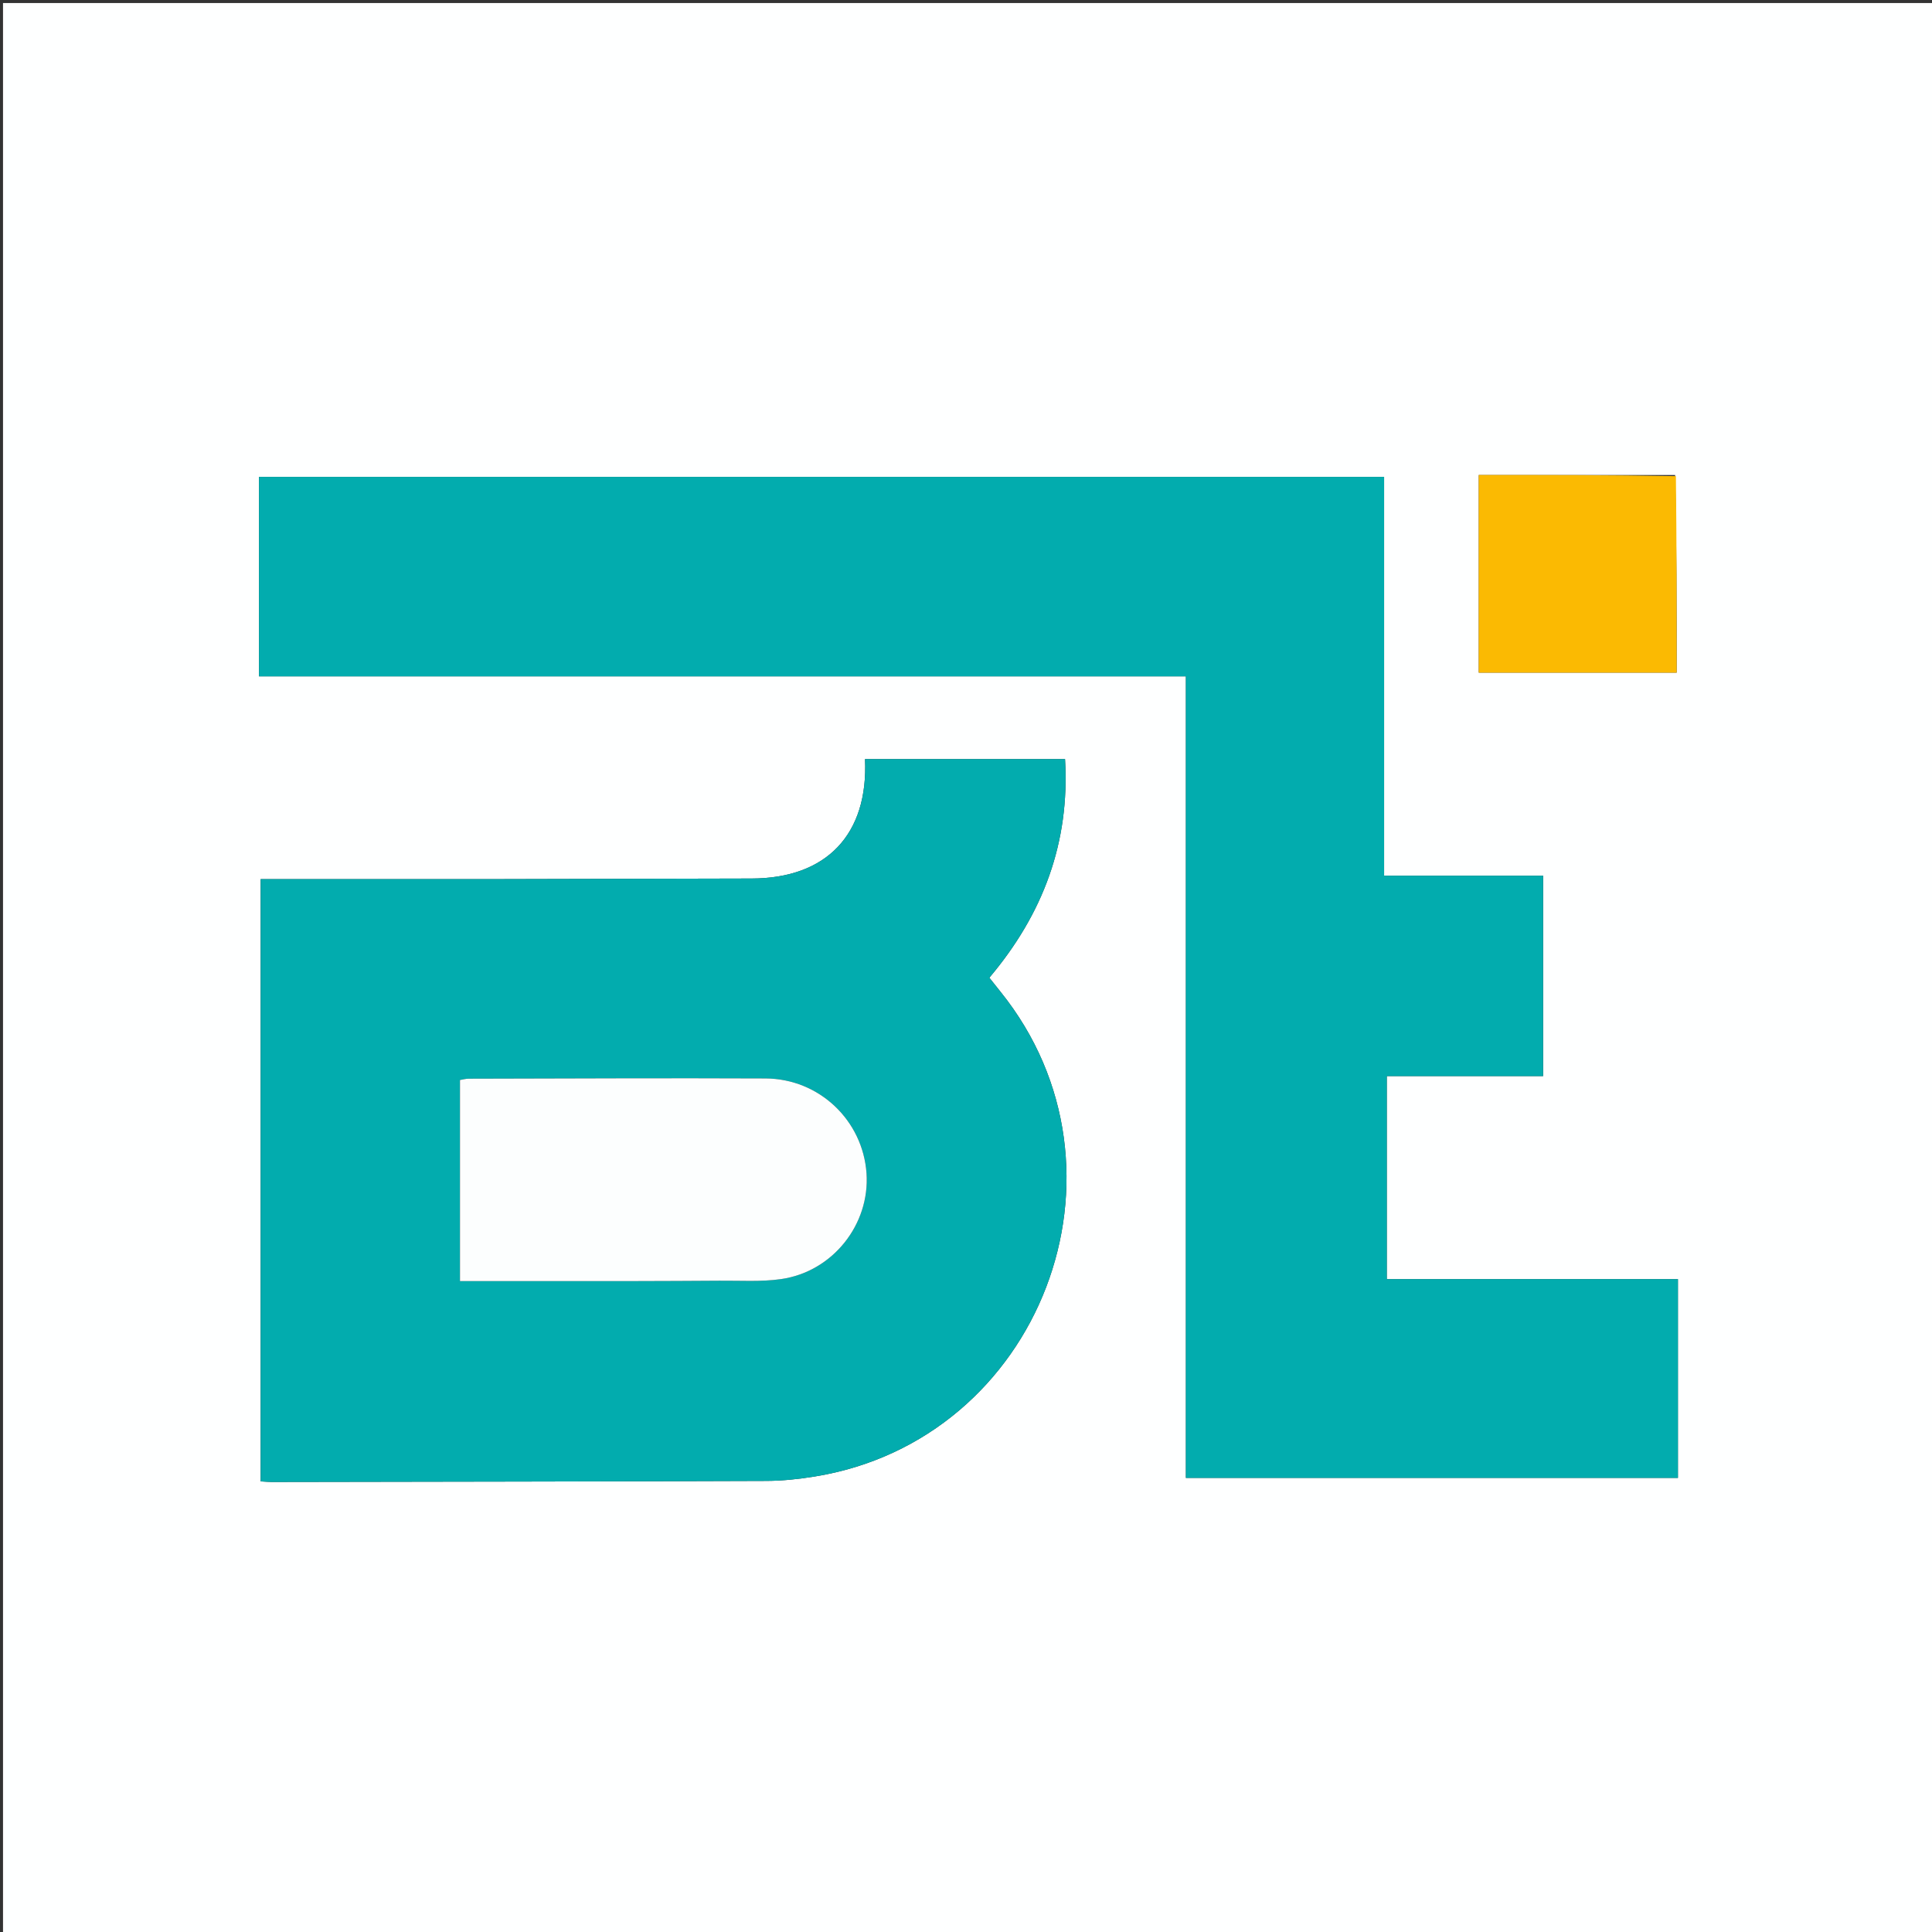
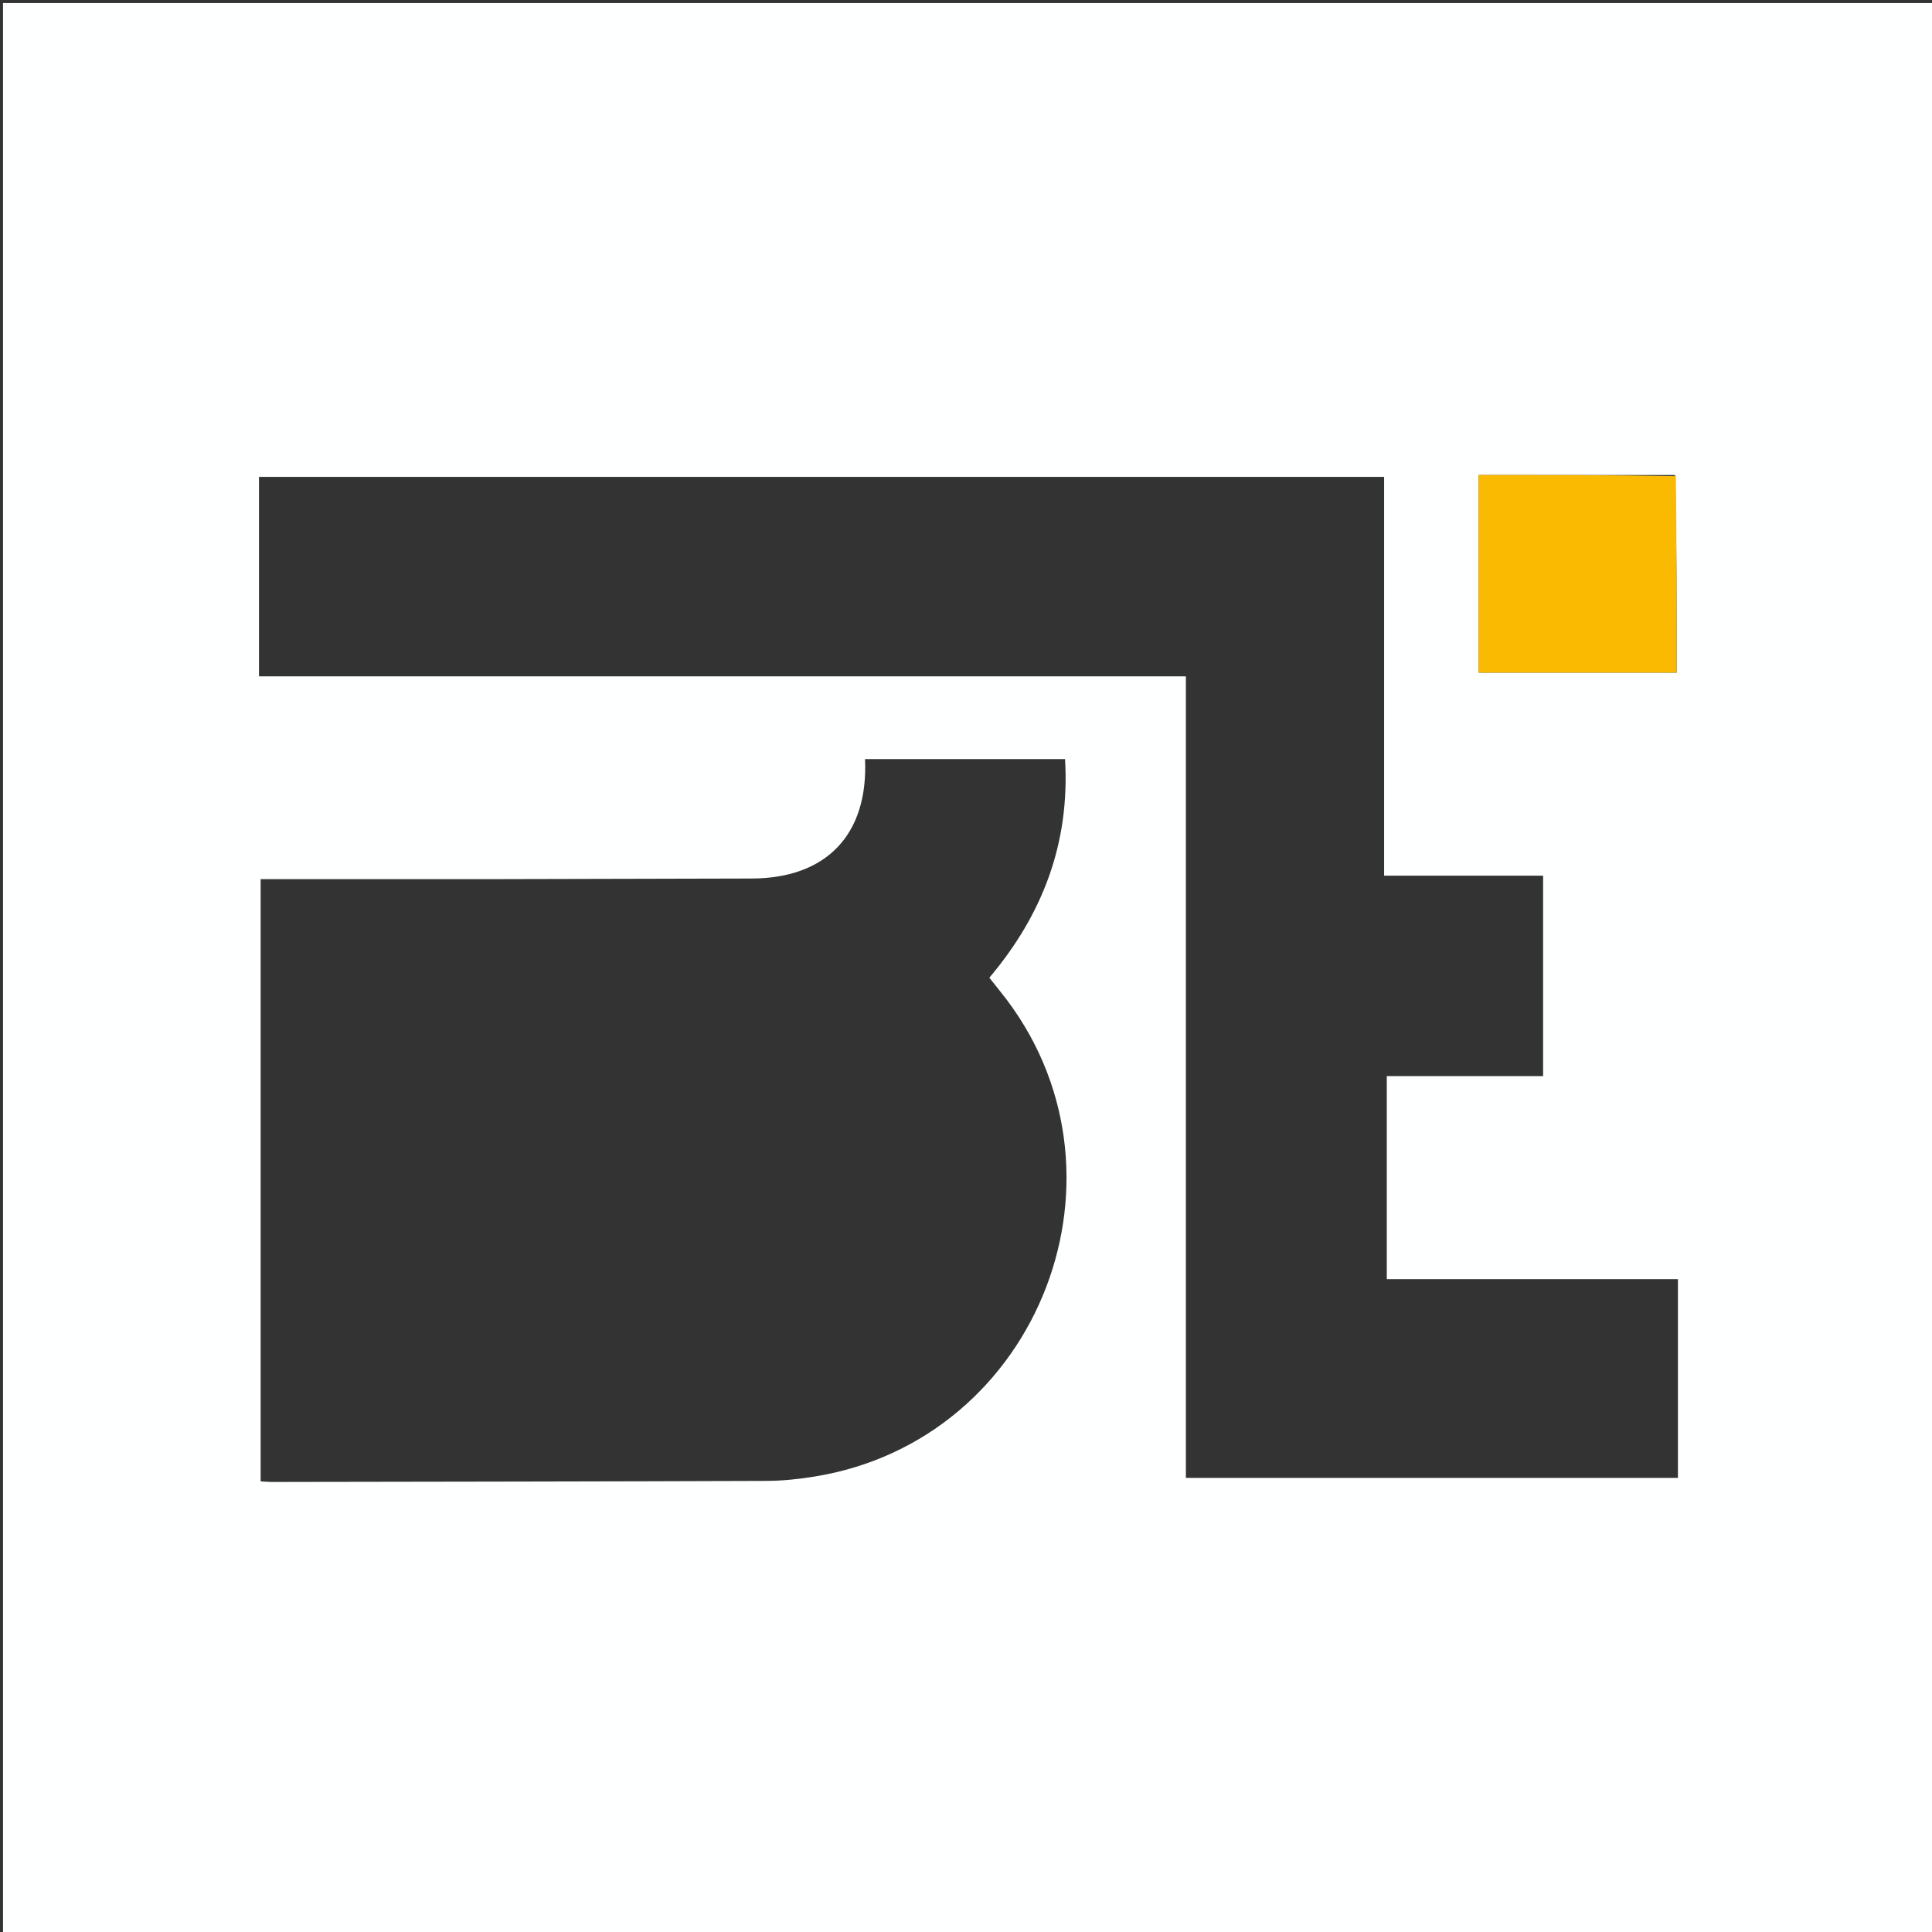
<svg xmlns="http://www.w3.org/2000/svg" version="1.1" id="Layer_1" x="0px" y="0px" width="100%" viewBox="0 0 640 640" enable-background="new 0 0 640 640" xml:space="preserve">
  <rect x="0" y="0" width="640" height="640" fill="#333333" stroke="none" />
  <path fill="#FEFFFF" opacity="1" stroke="none" d=" M448,641   C298.667,641 149.833,641 1,641   C1,427.667 1,214.333 1,1   C214.333,1 427.666,1 641,1   C641,214.333 641,427.666 641,641   C576.833,641 512.667,641 448,641  M490.5,423.725   C480.222,423.725 469.945,423.725 459.391,423.725   C459.391,401.104 459.391,379.071 459.391,356.464   C476.88,356.464 493.975,356.464 511.172,356.464   C511.172,334.167 511.172,312.449 511.172,290.083   C493.555,290.083 476.349,290.083 458.505,290.083   C458.505,245.511 458.505,201.586 458.505,157.975   C333.827,157.975 209.814,157.975 85.791,157.975   C85.791,180.51 85.791,202.22 85.791,224.052   C188.155,224.052 290.057,224.052 392.839,224.052   C392.839,312.798 392.839,401.194 392.839,489.572   C447.767,489.572 501.811,489.572 555.837,489.572   C555.837,467.26 555.837,445.545 555.837,423.725   C534.113,423.725 512.807,423.725 490.5,423.725  M165.5,291.221   C139.046,291.221 112.591,291.221 86.341,291.221   C86.341,358.228 86.341,424.441 86.341,490.727   C87.967,490.818 88.956,490.924 89.946,490.923   C144.608,490.832 199.27,490.771 253.932,490.57   C259.233,490.551 264.583,489.974 269.824,489.127   C344.711,477.029 378.99,387.578 331.421,328.513   C330.193,326.989 328.983,325.449 327.735,323.881   C345.557,302.771 354.448,279.003 352.809,251.453   C330.361,251.453 308.462,251.453 286.548,251.453   C287.691,276.452 273.768,290.967 248.993,291.021   C221.496,291.082 193.998,291.152 165.5,291.221  M554.912,157.35   C533.319,157.35 511.726,157.35 489.854,157.35   C489.854,179.236 489.854,201.071 489.854,222.824   C511.979,222.824 533.667,222.824 555.414,222.824   C555.414,200.962 555.414,179.531 554.912,157.35  z" />
-   <path fill="#02ACAE" opacity="1" stroke="none" d=" M491,423.725   C512.807,423.725 534.113,423.725 555.837,423.725   C555.837,445.545 555.837,467.26 555.837,489.572   C501.811,489.572 447.767,489.572 392.839,489.572   C392.839,401.194 392.839,312.798 392.839,224.052   C290.057,224.052 188.155,224.052 85.791,224.052   C85.791,202.22 85.791,180.51 85.791,157.975   C209.814,157.975 333.827,157.975 458.505,157.975   C458.505,201.586 458.505,245.511 458.505,290.083   C476.349,290.083 493.555,290.083 511.172,290.083   C511.172,312.449 511.172,334.167 511.172,356.464   C493.975,356.464 476.88,356.464 459.391,356.464   C459.391,379.071 459.391,401.104 459.391,423.725   C469.945,423.725 480.222,423.725 491,423.725  z" />
-   <path fill="#02ACAE" opacity="1" stroke="none" d=" M166,291.219   C193.998,291.152 221.496,291.082 248.993,291.021   C273.768,290.967 287.691,276.452 286.548,251.453   C308.462,251.453 330.361,251.453 352.809,251.453   C354.448,279.003 345.557,302.771 327.735,323.881   C328.983,325.449 330.193,326.989 331.421,328.513   C378.99,387.578 344.711,477.029 269.824,489.127   C264.583,489.974 259.233,490.551 253.932,490.57   C199.27,490.771 144.608,490.832 89.946,490.923   C88.956,490.924 87.967,490.818 86.341,490.727   C86.341,424.441 86.341,358.228 86.341,291.221   C112.591,291.221 139.046,291.221 166,291.219  M210.37,424.366   C219.692,424.332 229.014,424.341 238.335,424.25   C245.154,424.183 252.071,424.675 258.77,423.711   C275.889,421.248 288.226,405.557 287.043,388.643   C285.819,371.155 271.375,357.332 253.578,357.251   C220.786,357.101 187.993,357.274 155.2,357.337   C154.252,357.339 153.303,357.622 152.379,357.769   C152.379,380.066 152.379,402.119 152.379,424.385   C171.663,424.385 190.6,424.385 210.37,424.366  z" />
  <path fill="#FBBA02" opacity="1" stroke="none" d=" M555.163,157.725   C555.414,179.531 555.414,200.962 555.414,222.824   C533.667,222.824 511.979,222.824 489.854,222.824   C489.854,201.071 489.854,179.236 489.854,157.35   C511.726,157.35 533.319,157.35 555.163,157.725  z" />
-   <path fill="#FCFEFE" opacity="1" stroke="none" d=" M209.954,424.376   C190.6,424.385 171.663,424.385 152.379,424.385   C152.379,402.119 152.379,380.066 152.379,357.769   C153.303,357.622 154.252,357.339 155.2,357.337   C187.993,357.274 220.786,357.101 253.578,357.251   C271.375,357.332 285.819,371.155 287.043,388.643   C288.226,405.557 275.889,421.248 258.77,423.711   C252.071,424.675 245.154,424.183 238.335,424.25   C229.014,424.341 219.692,424.332 209.954,424.376  z" />
</svg>